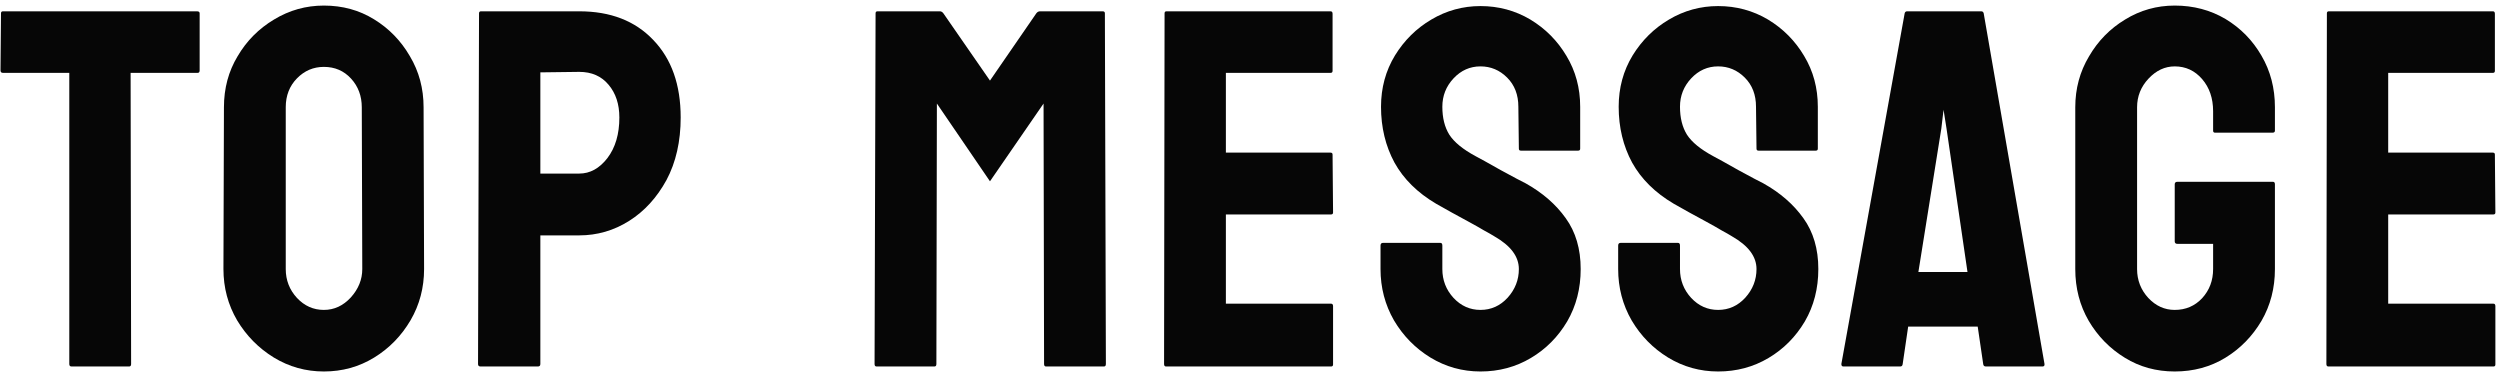
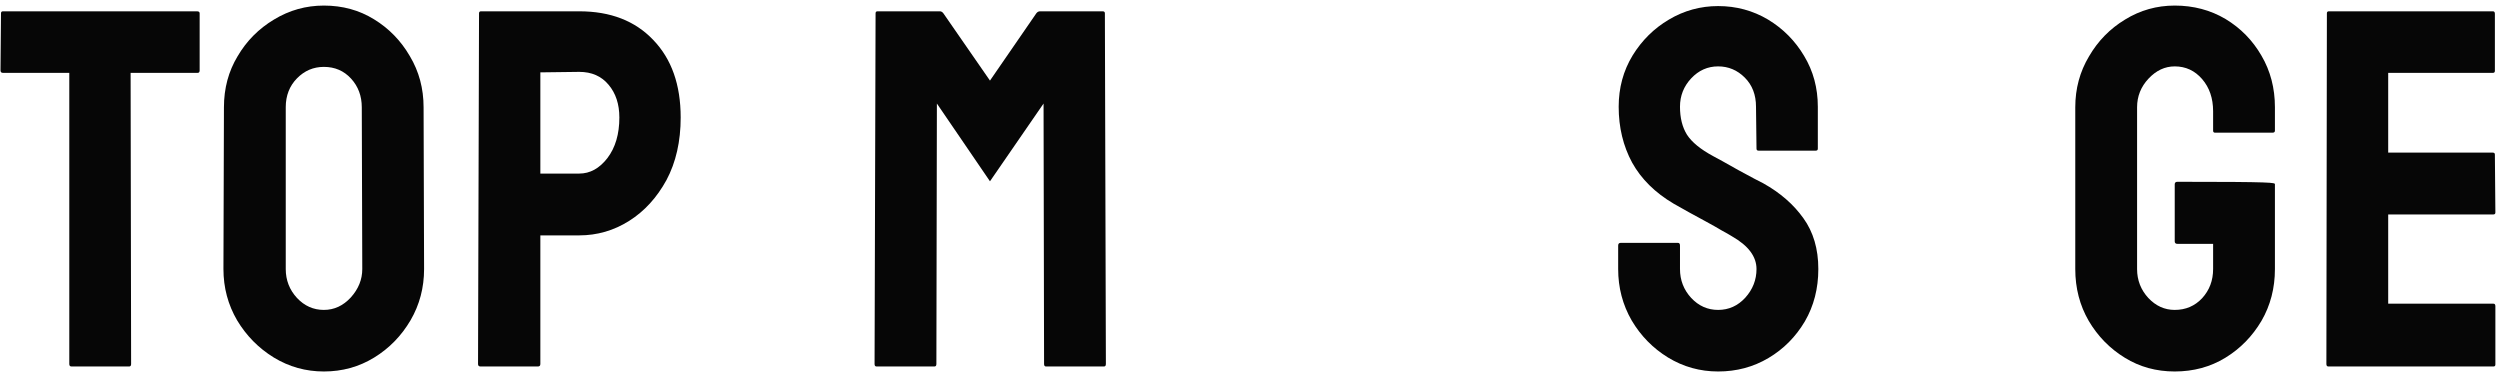
<svg xmlns="http://www.w3.org/2000/svg" width="191" height="29" viewBox="0 0 191 29" fill="none">
  <path d="M190.495 28L177.888 28C177.787 28 177.736 27.936 177.736 27.81L177.774 1.016C177.774 0.915 177.825 0.864 177.926 0.864L190.457 0.864C190.558 0.864 190.609 0.927 190.609 1.054V5.415C190.609 5.517 190.558 5.567 190.457 5.567L182.458 5.567V11.661L190.457 11.661C190.558 11.661 190.609 11.712 190.609 11.813L190.647 16.231C190.647 16.333 190.596 16.384 190.495 16.384L182.458 16.384V23.201L190.495 23.201C190.596 23.201 190.647 23.265 190.647 23.392V27.848C190.647 27.949 190.596 28 190.495 28Z" fill="#060606" />
-   <path d="M166.149 28.381C164.74 28.381 163.47 28.032 162.34 27.334C161.198 26.635 160.277 25.696 159.579 24.515C158.894 23.334 158.551 22.014 158.551 20.554V8.195C158.551 6.773 158.9 5.479 159.598 4.311C160.284 3.13 161.204 2.19 162.359 1.492C163.515 0.781 164.778 0.426 166.149 0.426C167.583 0.426 168.878 0.769 170.034 1.454C171.189 2.152 172.103 3.085 172.776 4.253C173.461 5.421 173.804 6.735 173.804 8.195V9.985C173.804 10.087 173.741 10.138 173.614 10.138H169.234C169.132 10.138 169.082 10.087 169.082 9.985V8.5C169.082 7.51 168.802 6.691 168.244 6.043C167.685 5.396 166.987 5.072 166.149 5.072C165.4 5.072 164.733 5.383 164.149 6.005C163.565 6.627 163.273 7.357 163.273 8.195V20.554C163.273 21.405 163.559 22.141 164.13 22.763C164.702 23.373 165.375 23.677 166.149 23.677C166.987 23.677 167.685 23.379 168.244 22.782C168.802 22.173 169.082 21.43 169.082 20.554V18.631H166.358C166.219 18.631 166.149 18.567 166.149 18.44V14.08C166.149 13.953 166.219 13.889 166.358 13.889L173.652 13.889C173.753 13.889 173.804 13.953 173.804 14.08V20.554C173.804 22.014 173.461 23.334 172.776 24.515C172.078 25.696 171.157 26.635 170.015 27.334C168.872 28.032 167.583 28.381 166.149 28.381Z" fill="#060606" />
-   <path d="M140.68 27.81L145.517 1.016C145.542 0.915 145.606 0.864 145.708 0.864L151.363 0.864C151.465 0.864 151.528 0.915 151.554 1.016L156.2 27.81C156.213 27.936 156.162 28 156.048 28H151.725C151.598 28 151.528 27.936 151.516 27.81L151.097 24.953L145.784 24.953L145.365 27.81C145.352 27.936 145.289 28 145.174 28H140.833C140.731 28 140.68 27.936 140.68 27.81ZM148.716 9.833L148.488 8.386L148.316 9.833L146.564 20.783L150.316 20.783L148.716 9.833Z" fill="#060606" />
+   <path d="M166.149 28.381C164.74 28.381 163.47 28.032 162.34 27.334C161.198 26.635 160.277 25.696 159.579 24.515C158.894 23.334 158.551 22.014 158.551 20.554V8.195C158.551 6.773 158.9 5.479 159.598 4.311C160.284 3.13 161.204 2.19 162.359 1.492C163.515 0.781 164.778 0.426 166.149 0.426C167.583 0.426 168.878 0.769 170.034 1.454C171.189 2.152 172.103 3.085 172.776 4.253C173.461 5.421 173.804 6.735 173.804 8.195V9.985C173.804 10.087 173.741 10.138 173.614 10.138H169.234C169.132 10.138 169.082 10.087 169.082 9.985V8.5C169.082 7.51 168.802 6.691 168.244 6.043C167.685 5.396 166.987 5.072 166.149 5.072C165.4 5.072 164.733 5.383 164.149 6.005C163.565 6.627 163.273 7.357 163.273 8.195V20.554C163.273 21.405 163.559 22.141 164.13 22.763C164.702 23.373 165.375 23.677 166.149 23.677C166.987 23.677 167.685 23.379 168.244 22.782C168.802 22.173 169.082 21.43 169.082 20.554V18.631H166.358C166.219 18.631 166.149 18.567 166.149 18.44V14.08C166.149 13.953 166.219 13.889 166.358 13.889C173.753 13.889 173.804 13.953 173.804 14.08V20.554C173.804 22.014 173.461 23.334 172.776 24.515C172.078 25.696 171.157 26.635 170.015 27.334C168.872 28.032 167.583 28.381 166.149 28.381Z" fill="#060606" />
  <path d="M131.265 28.381C129.881 28.381 128.605 28.025 127.437 27.314C126.282 26.604 125.355 25.658 124.657 24.477C123.971 23.284 123.628 21.976 123.628 20.554V18.764C123.628 18.625 123.692 18.555 123.819 18.555H128.199C128.3 18.555 128.351 18.625 128.351 18.764V20.554C128.351 21.405 128.637 22.141 129.208 22.763C129.779 23.373 130.465 23.677 131.265 23.677C132.077 23.677 132.769 23.366 133.34 22.744C133.912 22.109 134.197 21.379 134.197 20.554C134.197 19.602 133.575 18.77 132.331 18.06C132.128 17.933 131.861 17.78 131.531 17.602C131.214 17.412 130.833 17.196 130.389 16.955C129.944 16.714 129.513 16.479 129.094 16.25C128.675 16.009 128.269 15.781 127.875 15.565C126.453 14.727 125.393 13.68 124.695 12.423C124.009 11.153 123.667 9.731 123.667 8.157C123.667 6.71 124.022 5.402 124.733 4.234C125.444 3.079 126.371 2.165 127.513 1.492C128.668 0.807 129.919 0.464 131.265 0.464C132.648 0.464 133.918 0.807 135.073 1.492C136.229 2.19 137.149 3.117 137.834 4.272C138.533 5.428 138.882 6.723 138.882 8.157V11.356C138.882 11.458 138.831 11.509 138.729 11.509H134.35C134.248 11.509 134.197 11.458 134.197 11.356L134.159 8.157C134.159 7.243 133.874 6.5 133.302 5.929C132.731 5.358 132.052 5.072 131.265 5.072C130.465 5.072 129.779 5.377 129.208 5.986C128.637 6.596 128.351 7.319 128.351 8.157C128.351 9.008 128.529 9.719 128.884 10.29C129.252 10.861 129.919 11.407 130.884 11.928C130.985 11.979 131.22 12.105 131.588 12.309C131.957 12.512 132.363 12.74 132.807 12.994C133.264 13.235 133.677 13.457 134.045 13.661C134.413 13.851 134.635 13.965 134.711 14.003C136.006 14.727 137.028 15.616 137.777 16.669C138.539 17.723 138.92 19.018 138.92 20.554C138.92 22.04 138.577 23.373 137.892 24.553C137.193 25.734 136.267 26.667 135.111 27.352C133.956 28.038 132.674 28.381 131.265 28.381Z" fill="#060606" />
-   <path d="M113.108 28.381C111.725 28.381 110.449 28.025 109.281 27.314C108.125 26.604 107.199 25.658 106.5 24.477C105.815 23.284 105.472 21.976 105.472 20.554V18.764C105.472 18.625 105.536 18.555 105.663 18.555H110.042C110.144 18.555 110.195 18.625 110.195 18.764V20.554C110.195 21.405 110.48 22.141 111.052 22.763C111.623 23.373 112.309 23.677 113.108 23.677C113.921 23.677 114.613 23.366 115.184 22.744C115.755 22.109 116.041 21.379 116.041 20.554C116.041 19.602 115.419 18.77 114.175 18.06C113.972 17.933 113.705 17.78 113.375 17.602C113.058 17.412 112.677 17.196 112.232 16.955C111.788 16.714 111.356 16.479 110.938 16.25C110.519 16.009 110.112 15.781 109.719 15.565C108.297 14.727 107.237 13.68 106.539 12.423C105.853 11.153 105.51 9.731 105.51 8.157C105.51 6.71 105.866 5.402 106.577 4.234C107.288 3.079 108.214 2.165 109.357 1.492C110.512 0.807 111.763 0.464 113.108 0.464C114.492 0.464 115.762 0.807 116.917 1.492C118.072 2.19 118.993 3.117 119.678 4.272C120.376 5.428 120.726 6.723 120.726 8.157V11.356C120.726 11.458 120.675 11.509 120.573 11.509H116.193C116.092 11.509 116.041 11.458 116.041 11.356L116.003 8.157C116.003 7.243 115.717 6.5 115.146 5.929C114.575 5.358 113.896 5.072 113.108 5.072C112.309 5.072 111.623 5.377 111.052 5.986C110.48 6.596 110.195 7.319 110.195 8.157C110.195 9.008 110.373 9.719 110.728 10.29C111.096 10.861 111.763 11.407 112.728 11.928C112.829 11.979 113.064 12.105 113.432 12.309C113.8 12.512 114.207 12.74 114.651 12.994C115.108 13.235 115.521 13.457 115.889 13.661C116.257 13.851 116.479 13.965 116.555 14.003C117.85 14.727 118.872 15.616 119.621 16.669C120.383 17.723 120.764 19.018 120.764 20.554C120.764 22.04 120.421 23.373 119.735 24.553C119.037 25.734 118.11 26.667 116.955 27.352C115.8 28.038 114.518 28.381 113.108 28.381Z" fill="#060606" />
-   <path d="M101.693 28L89.087 28C88.985 28 88.935 27.936 88.935 27.81L88.973 1.016C88.973 0.915 89.023 0.864 89.125 0.864L101.655 0.864C101.757 0.864 101.808 0.927 101.808 1.054V5.415C101.808 5.517 101.757 5.567 101.655 5.567L93.657 5.567V11.661L101.655 11.661C101.757 11.661 101.808 11.712 101.808 11.813L101.846 16.231C101.846 16.333 101.795 16.384 101.693 16.384L93.657 16.384V23.201L101.693 23.201C101.795 23.201 101.846 23.265 101.846 23.392V27.848C101.846 27.949 101.795 28 101.693 28Z" fill="#060606" />
  <path d="M71.388 28H66.97C66.868 28 66.817 27.936 66.817 27.81L66.894 1.016C66.894 0.915 66.944 0.864 67.046 0.864L71.807 0.864C71.908 0.864 71.997 0.915 72.073 1.016L75.634 6.158L79.176 1.016C79.252 0.915 79.348 0.864 79.462 0.864L84.242 0.864C84.356 0.864 84.413 0.915 84.413 1.016L84.489 27.81C84.489 27.936 84.439 28 84.337 28H79.919C79.817 28 79.767 27.936 79.767 27.81L79.728 7.91L75.634 13.851L71.578 7.91L71.54 27.81C71.54 27.936 71.489 28 71.388 28Z" fill="#060606" />
  <path d="M41.092 28H36.712C36.585 28 36.522 27.936 36.522 27.81L36.598 1.016C36.598 0.915 36.649 0.864 36.751 0.864L44.253 0.864C46.64 0.864 48.525 1.594 49.909 3.054C51.306 4.501 52.004 6.475 52.004 8.976C52.004 10.804 51.642 12.398 50.919 13.756C50.182 15.102 49.23 16.143 48.062 16.879C46.894 17.615 45.624 17.983 44.253 17.983L41.283 17.983V27.81C41.283 27.936 41.219 28 41.092 28ZM44.253 5.491L41.283 5.529V13.261H44.253C45.079 13.261 45.796 12.867 46.405 12.08C47.015 11.28 47.319 10.246 47.319 8.976C47.319 7.96 47.046 7.129 46.501 6.481C45.955 5.821 45.206 5.491 44.253 5.491Z" fill="#060606" />
  <path d="M24.745 28.381C23.361 28.381 22.085 28.025 20.918 27.314C19.762 26.604 18.829 25.658 18.118 24.477C17.42 23.284 17.071 21.976 17.071 20.554L17.109 8.195C17.109 6.748 17.458 5.447 18.156 4.292C18.842 3.124 19.769 2.19 20.936 1.492C22.105 0.781 23.374 0.426 24.745 0.426C26.167 0.426 27.443 0.775 28.573 1.473C29.715 2.171 30.629 3.111 31.315 4.292C32.013 5.459 32.362 6.761 32.362 8.195L32.4 20.554C32.4 21.976 32.058 23.277 31.372 24.458C30.674 25.651 29.747 26.604 28.592 27.314C27.436 28.025 26.154 28.381 24.745 28.381ZM24.745 23.677C25.532 23.677 26.218 23.36 26.802 22.725C27.386 22.078 27.678 21.354 27.678 20.554L27.64 8.195C27.64 7.332 27.367 6.602 26.821 6.005C26.275 5.409 25.583 5.11 24.745 5.11C23.945 5.11 23.26 5.402 22.689 5.986C22.117 6.57 21.831 7.307 21.831 8.195L21.831 20.554C21.831 21.405 22.117 22.141 22.689 22.763C23.26 23.373 23.945 23.677 24.745 23.677Z" fill="#060606" />
  <path d="M9.864 28L5.465 28C5.351 28 5.294 27.936 5.294 27.81L5.294 5.567L0.229 5.567C0.102 5.567 0.038 5.504 0.038 5.377L0.076 1.016C0.076 0.915 0.127 0.864 0.229 0.864L15.044 0.864C15.184 0.864 15.253 0.915 15.253 1.016L15.253 5.377C15.253 5.504 15.203 5.567 15.101 5.567L9.979 5.567L10.017 27.81C10.017 27.936 9.966 28 9.864 28Z" fill="#060606" />
</svg>